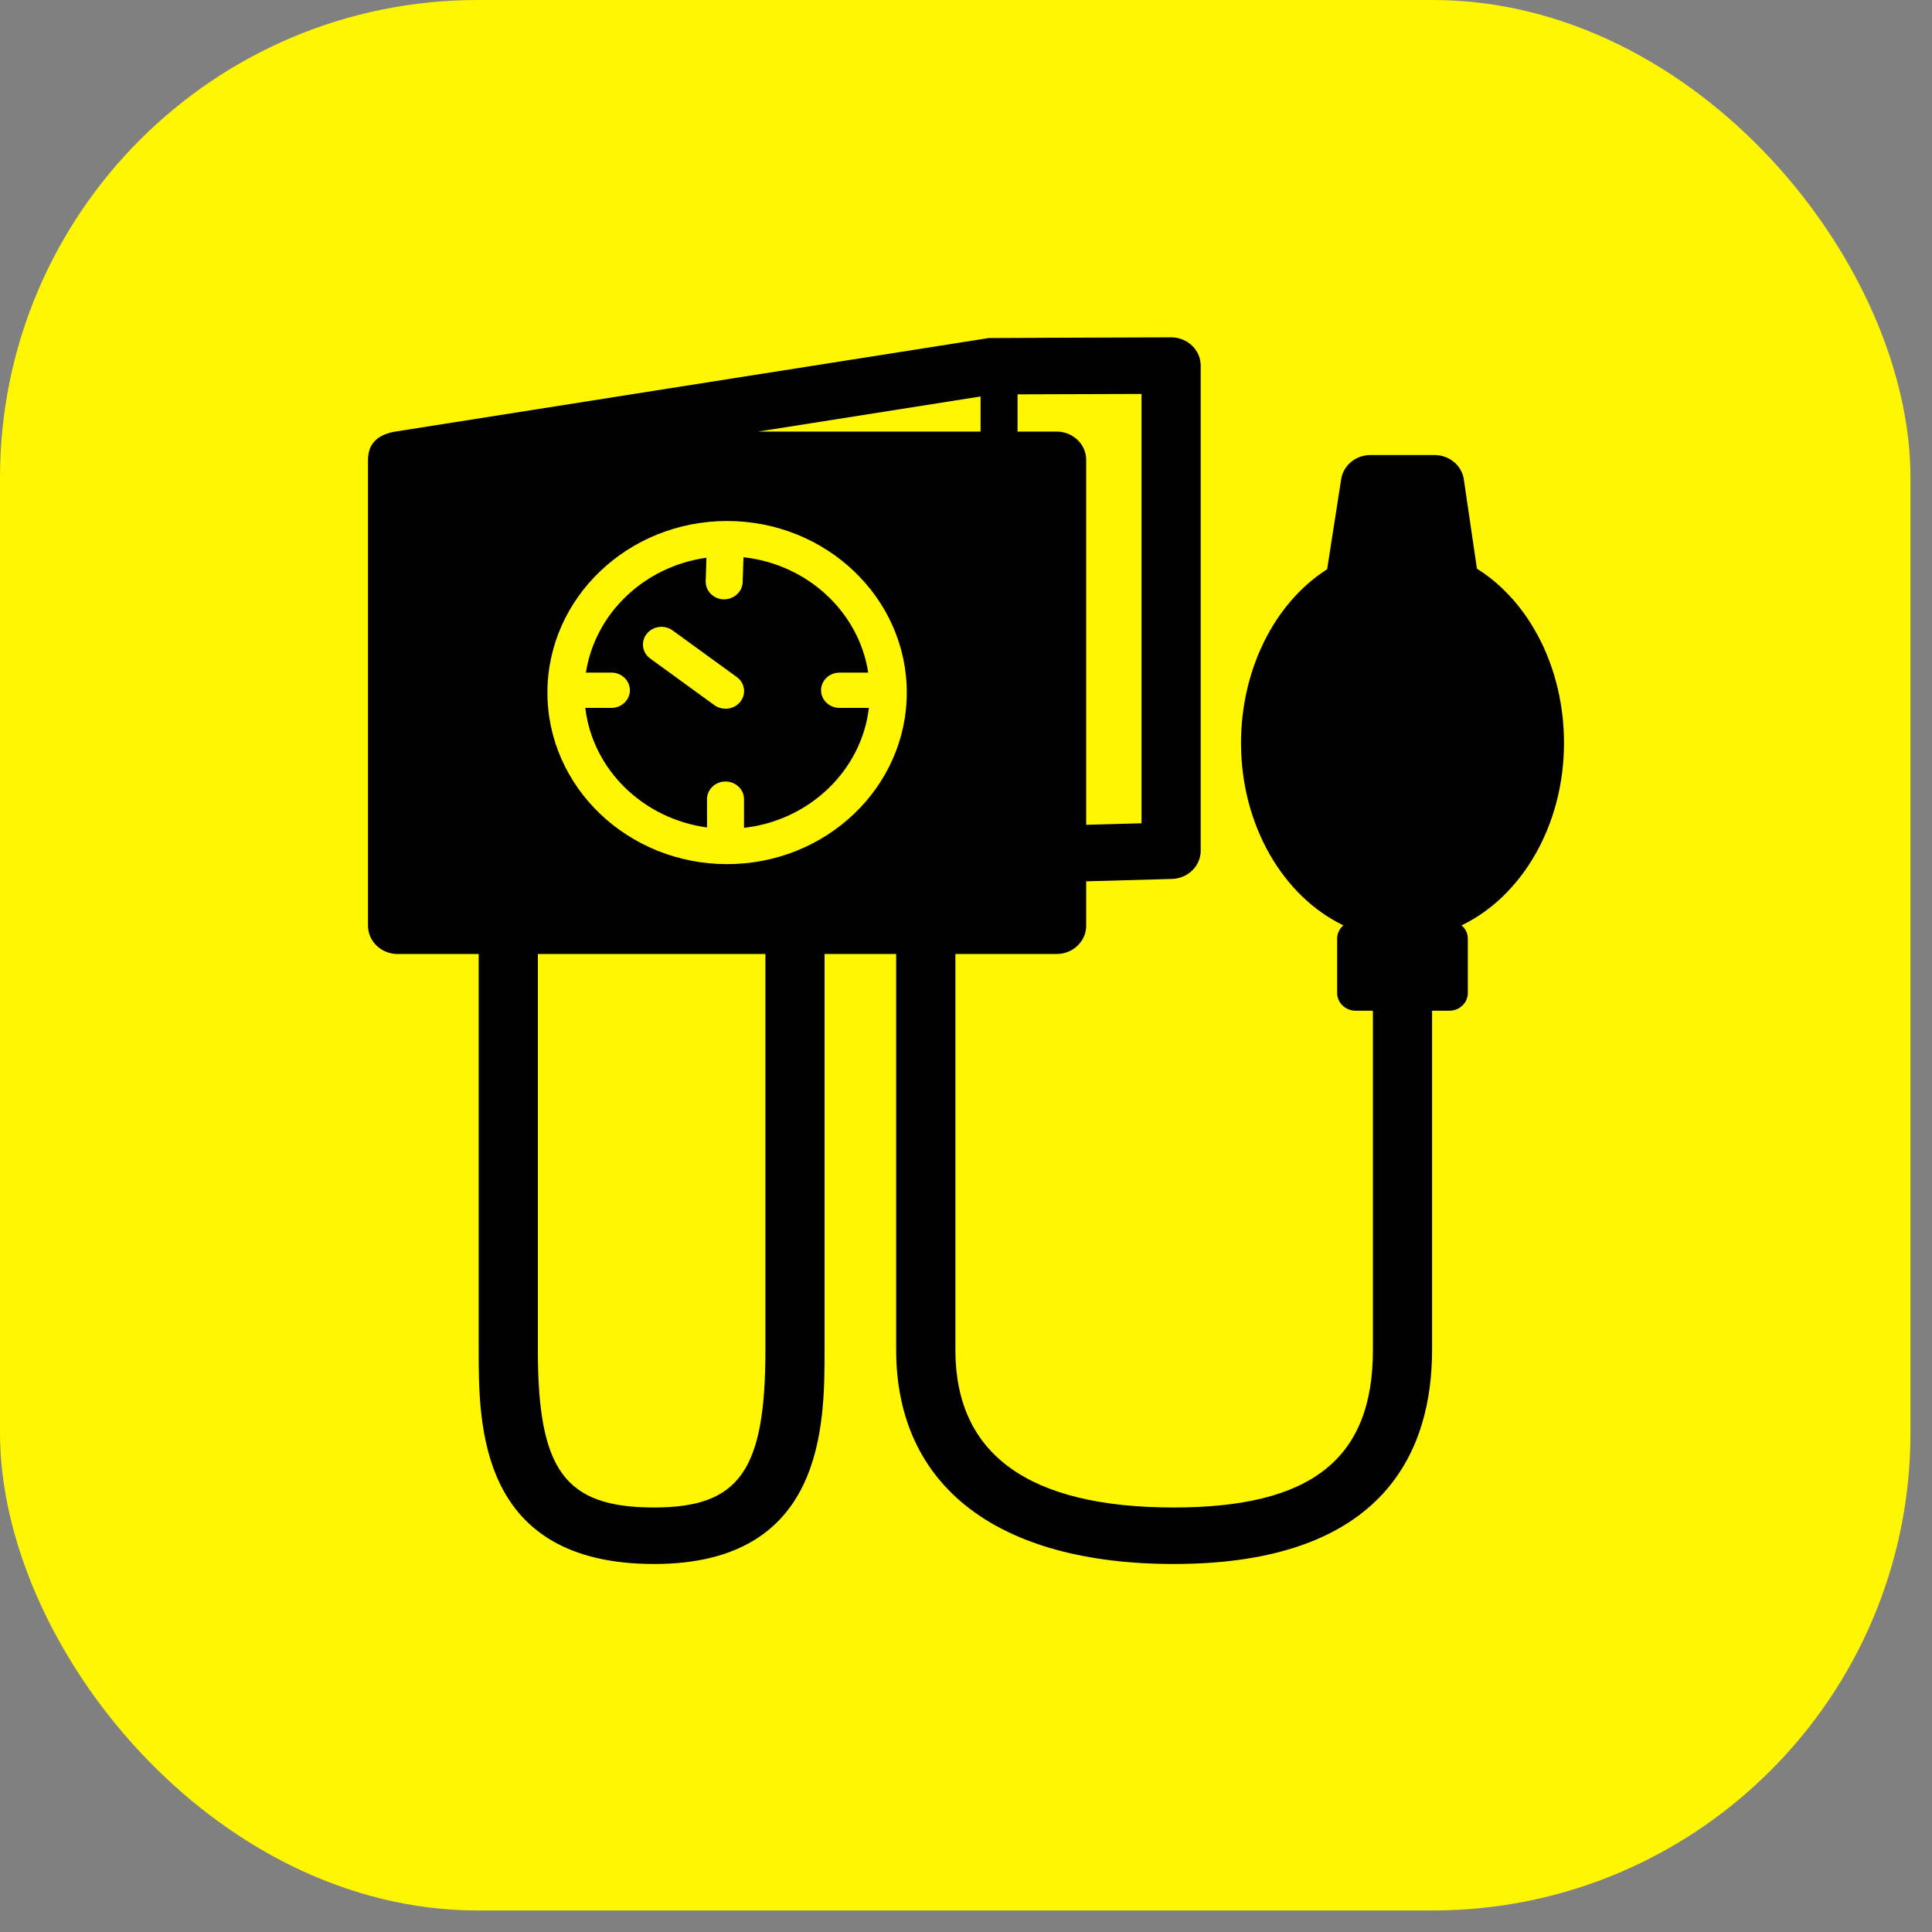
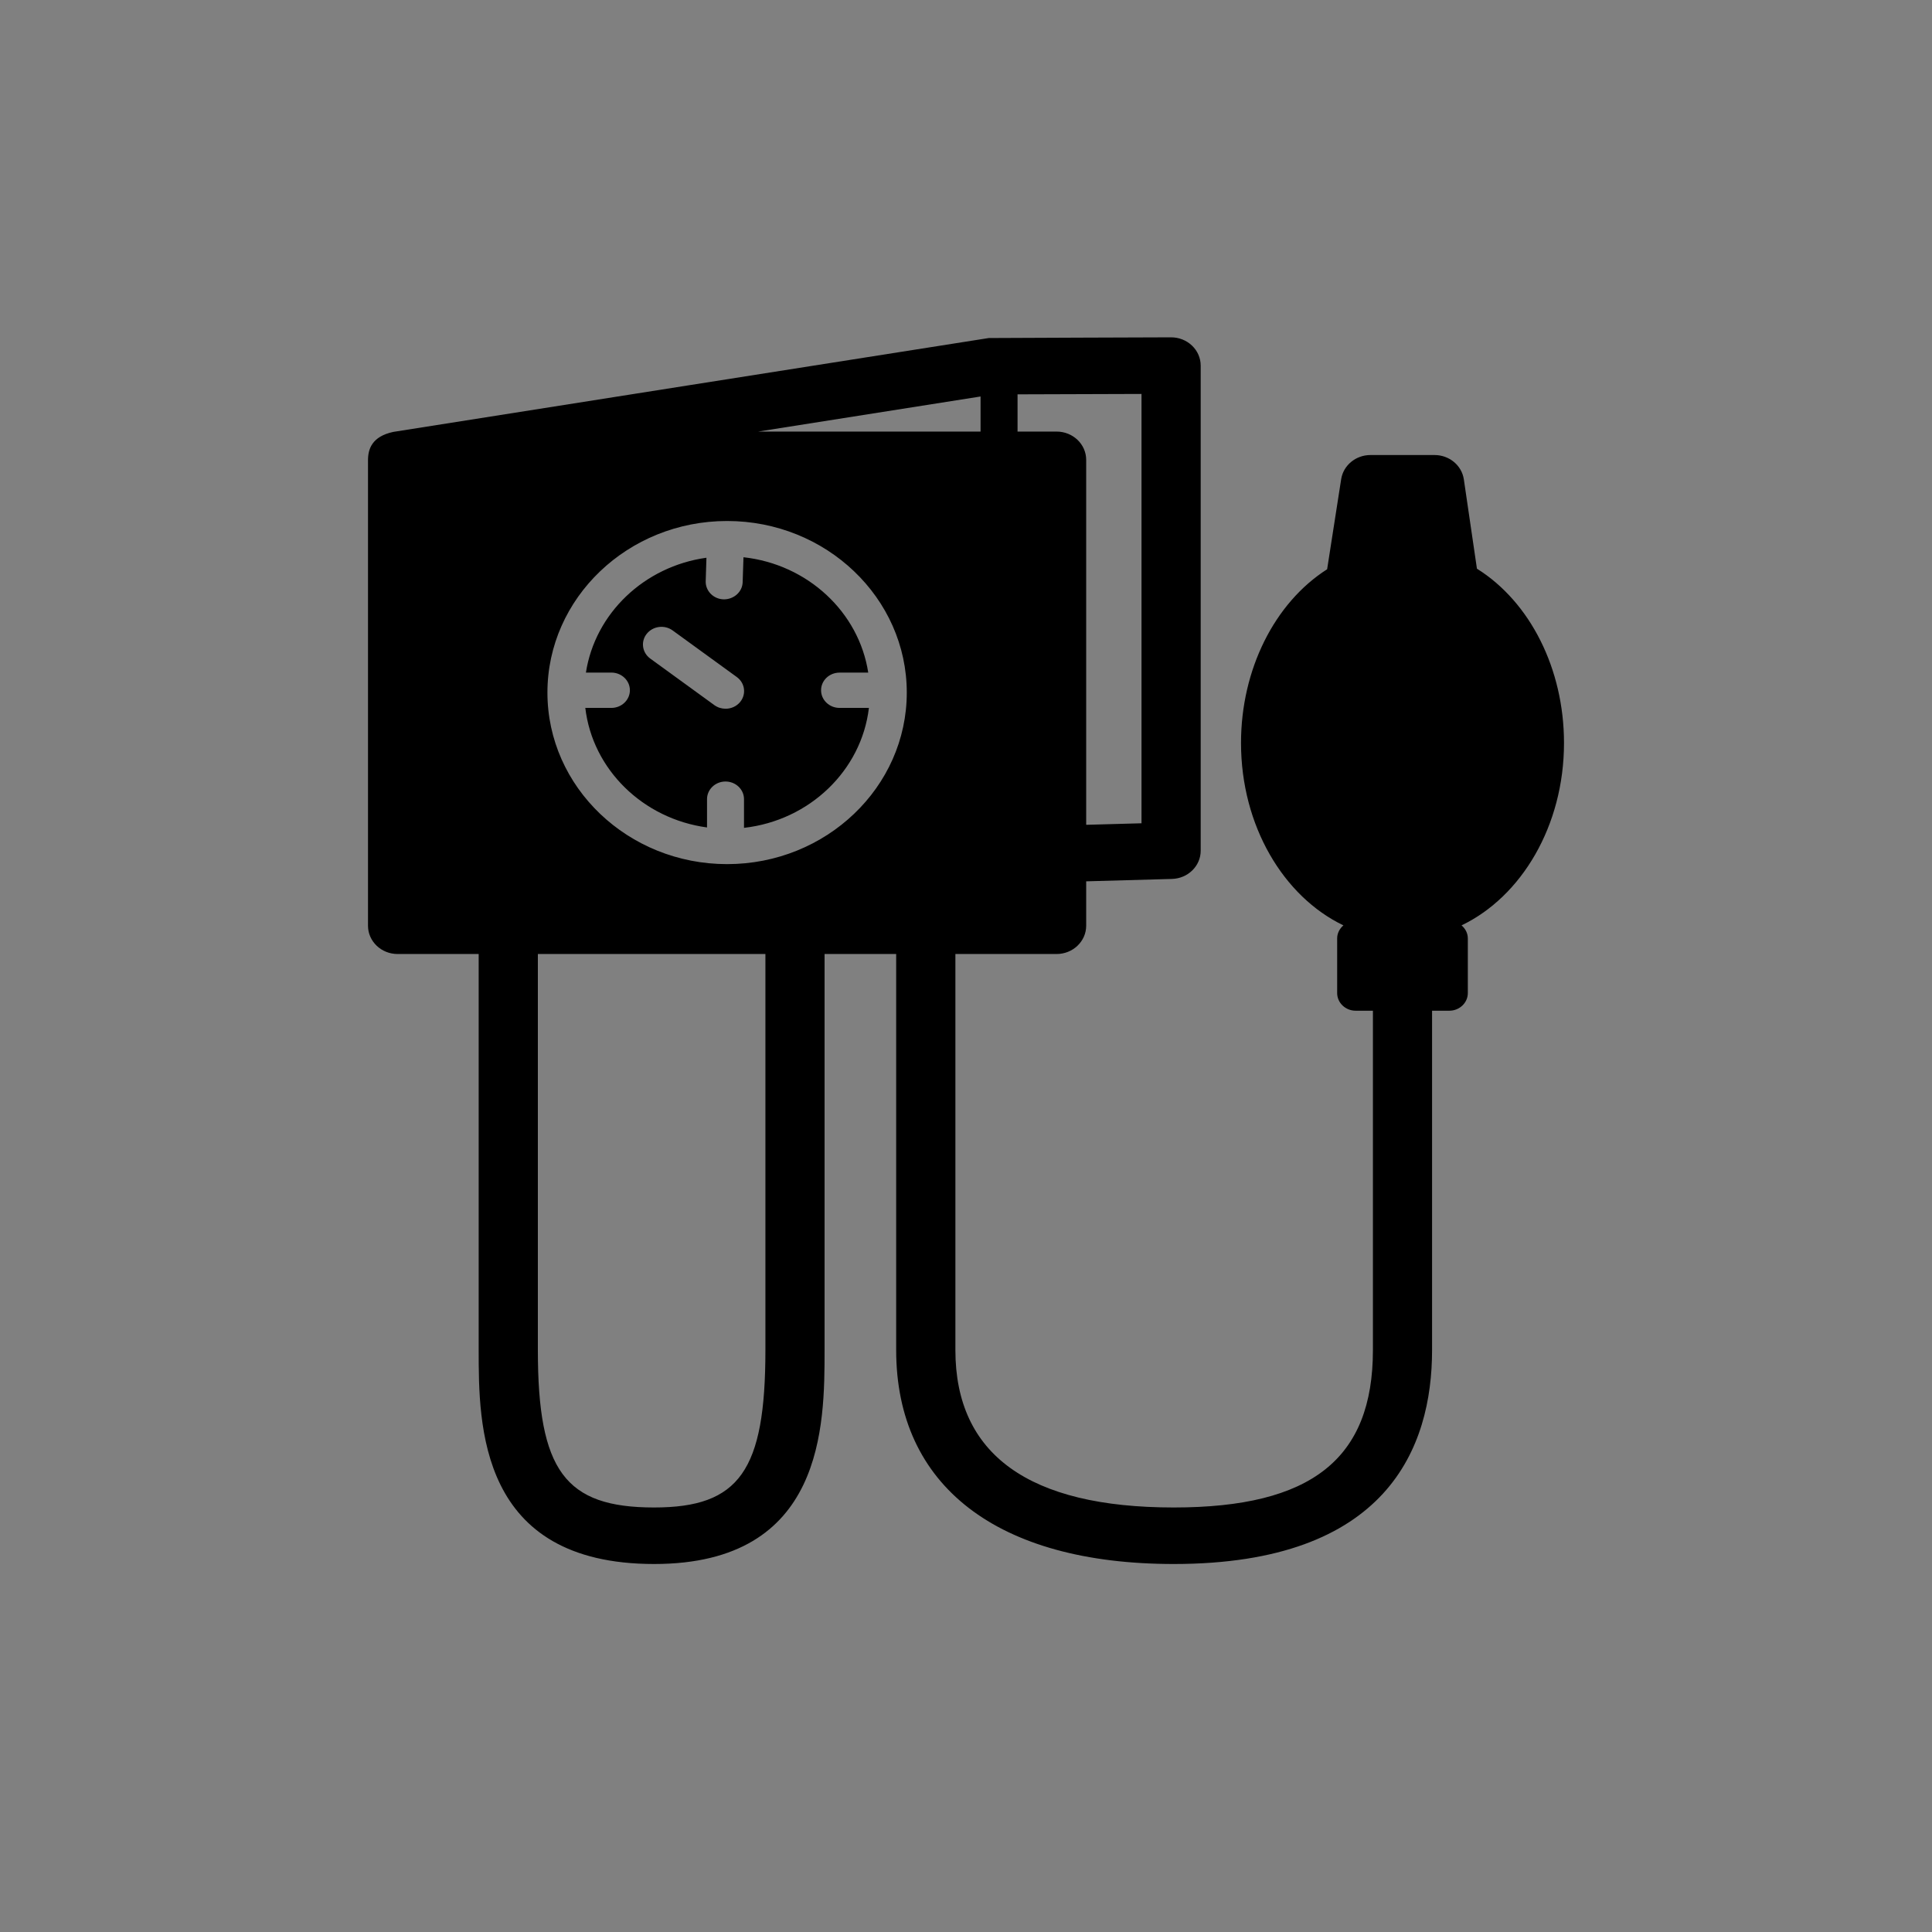
<svg xmlns="http://www.w3.org/2000/svg" width="63" height="63" viewBox="0 0 63 63" fill="none">
  <rect x="0" y="0" width="63" height="63" fill="#808080" stroke="none" />
-   <rect width="62.298" height="62.298" rx="15.575" fill="#FFF602" />
  <path d="M27.377 21.933H28.312C28.007 19.957 26.334 18.4 24.244 18.171L24.217 18.986C24.207 19.304 23.926 19.549 23.596 19.544C23.264 19.535 23.002 19.269 23.012 18.951L23.036 18.187C21.011 18.468 19.405 20 19.106 21.932H19.936C20.269 21.932 20.54 22.19 20.54 22.508C20.54 22.826 20.269 23.084 19.936 23.084H19.086C19.323 25.093 20.968 26.7 23.055 26.982V26.06C23.055 25.742 23.325 25.484 23.658 25.484C23.991 25.484 24.261 25.742 24.261 26.06V26.995C26.396 26.754 28.092 25.126 28.334 23.084H27.377C27.044 23.084 26.774 22.826 26.774 22.508C26.774 22.19 27.044 21.933 27.377 21.933ZM24.141 22.884C24.022 23.033 23.842 23.111 23.66 23.111C23.533 23.111 23.405 23.073 23.295 22.994L21.204 21.475C20.939 21.282 20.887 20.921 21.089 20.668C21.291 20.415 21.669 20.365 21.934 20.558L24.026 22.077C24.291 22.27 24.342 22.631 24.141 22.884ZM51 24.227C51 21.814 49.898 19.631 48.161 18.544L47.734 15.632C47.667 15.177 47.26 14.838 46.779 14.838H44.689C44.211 14.838 43.805 15.173 43.734 15.624L43.276 18.563C41.559 19.657 40.468 21.836 40.468 24.227C40.468 26.928 41.855 29.239 43.807 30.175C43.684 30.281 43.603 30.43 43.603 30.6V32.382C43.603 32.7 43.874 32.958 44.206 32.958H44.769V44.022C44.769 47.574 42.766 49.157 38.275 49.157C33.55 49.157 31.154 47.43 31.154 44.022V31.109H34.454C34.986 31.109 35.419 30.696 35.419 30.187V28.739L38.216 28.661C38.738 28.646 39.153 28.239 39.153 27.74V11.921C39.153 11.676 39.05 11.441 38.869 11.269C38.688 11.096 38.443 11 38.188 11C38.187 11 38.185 11 38.184 11C38.184 11 32.273 11.02 32.242 11.023C32.21 11.025 12.823 14.084 12.823 14.084C12.131 14.234 12 14.637 12 15.01V30.187C12 30.696 12.432 31.109 12.965 31.109H15.609V44.022C15.609 46.461 15.609 51 21.33 51C26.888 51 26.888 46.461 26.888 44.022V31.109H29.223V44.022C29.223 48.457 32.522 51 38.275 51C45.237 51 46.698 47.206 46.698 44.022V32.958H47.261C47.593 32.958 47.864 32.7 47.864 32.382V30.6C47.864 30.43 47.782 30.28 47.659 30.175C49.613 29.239 51 26.928 51 24.227ZM33.181 12.859L37.223 12.846V26.846L35.419 26.896V14.995C35.419 14.486 34.986 14.073 34.454 14.073H33.181V12.859ZM24.959 44.022C24.959 47.957 24.111 49.157 21.33 49.157C18.425 49.157 17.539 47.958 17.539 44.022V31.109H24.959L24.959 44.022ZM23.71 28.178C20.479 28.178 17.851 25.669 17.851 22.584C17.851 19.499 20.479 16.989 23.71 16.989C26.941 16.989 29.569 19.499 29.569 22.584C29.569 25.668 26.94 28.178 23.71 28.178ZM24.722 14.073L31.975 12.929V14.073H24.722Z" fill="black" />
</svg>